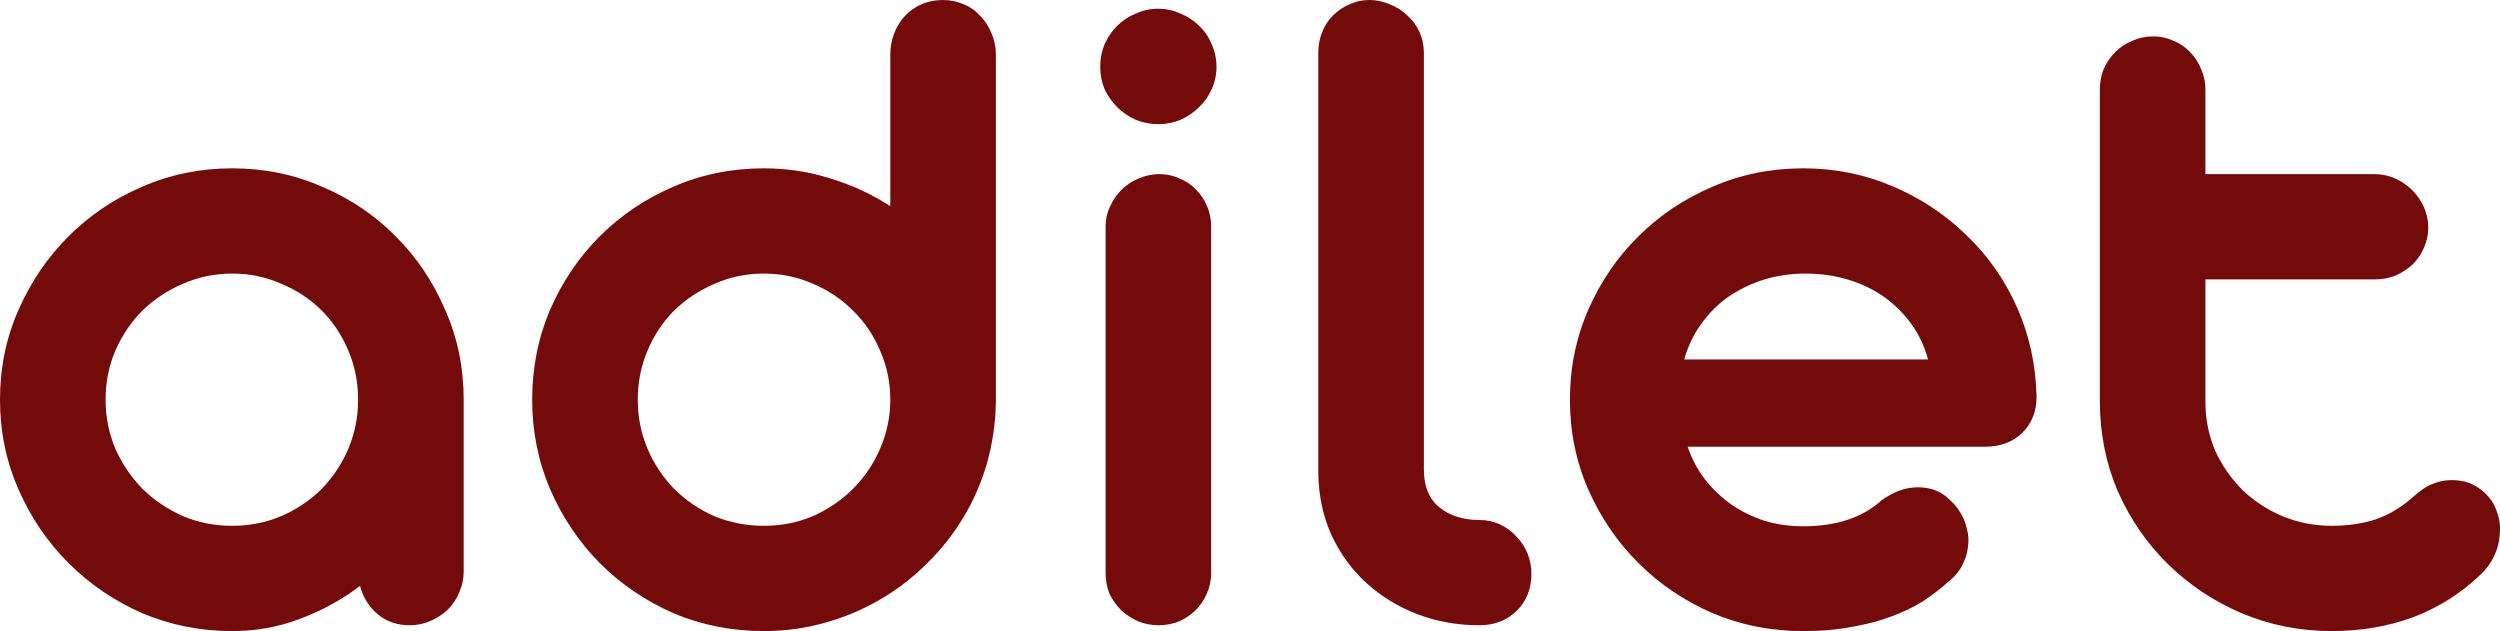
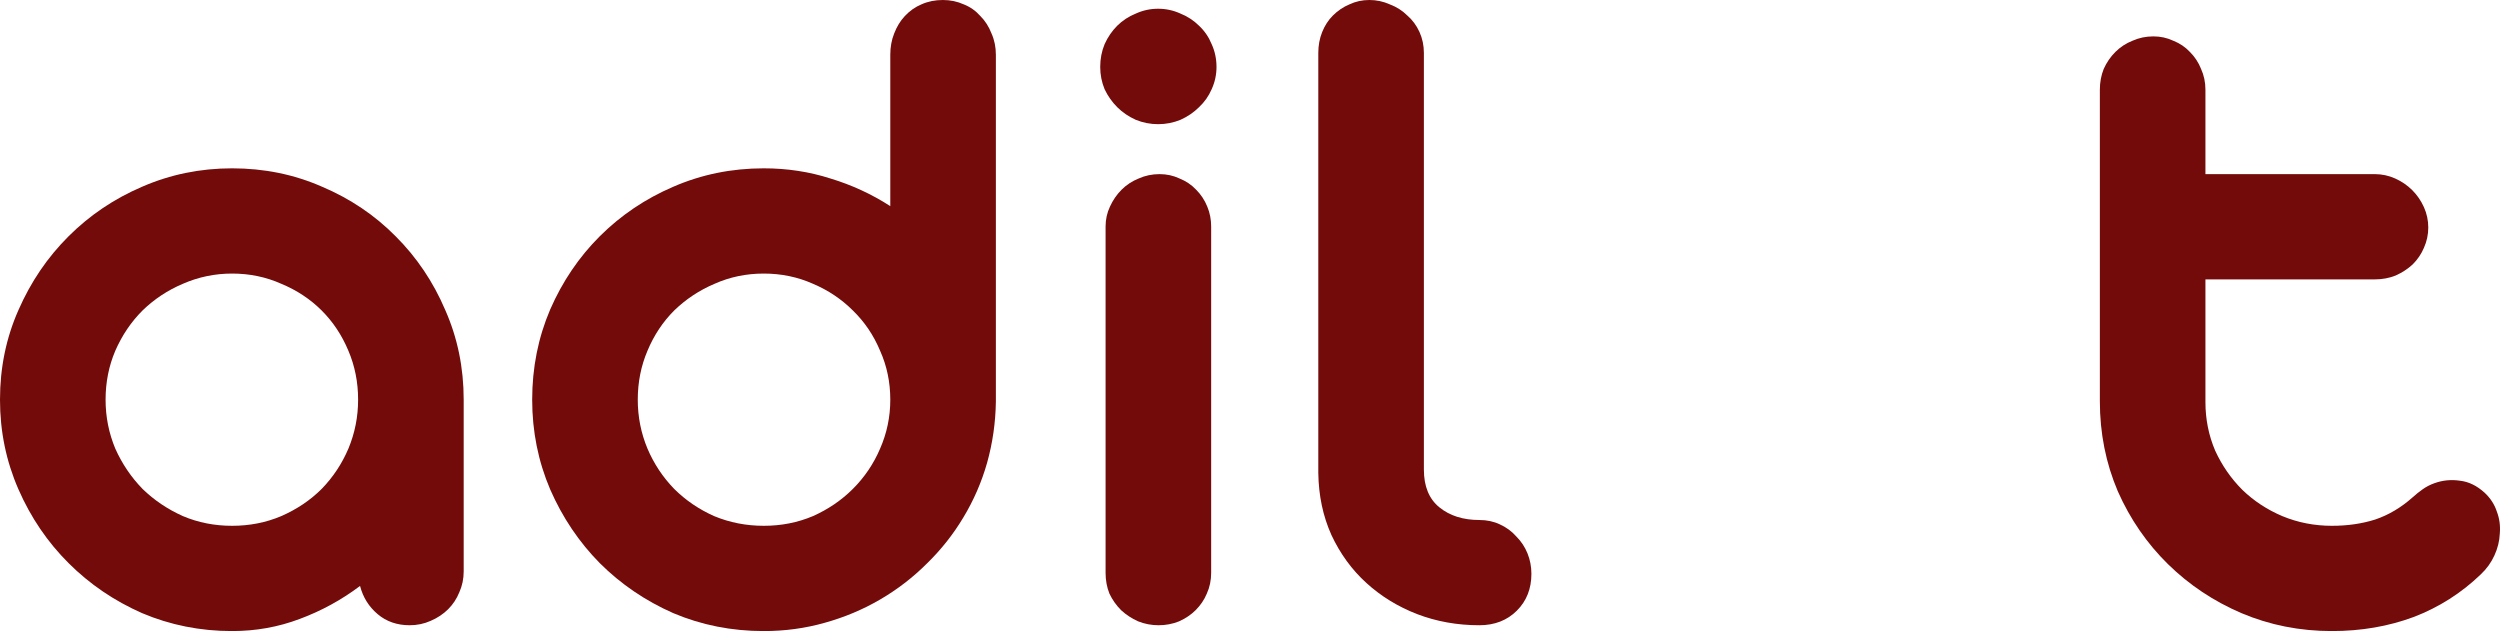
<svg xmlns="http://www.w3.org/2000/svg" width="103" height="26" viewBox="0 0 103 26" fill="none">
  <path d="M0 16.467C0 15.148 0.254 13.916 0.762 12.77C1.27 11.611 1.958 10.598 2.827 9.733C3.695 8.867 4.704 8.187 5.854 7.694C7.016 7.188 8.252 6.935 9.562 6.935C10.885 6.935 12.121 7.188 13.271 7.694C14.433 8.187 15.442 8.867 16.298 9.733C17.166 10.598 17.848 11.611 18.343 12.77C18.85 13.916 19.104 15.148 19.104 16.467V23.542C19.104 23.848 19.044 24.135 18.924 24.401C18.817 24.668 18.663 24.901 18.463 25.101C18.262 25.3 18.022 25.46 17.741 25.58C17.474 25.7 17.186 25.76 16.879 25.76C16.358 25.76 15.917 25.607 15.556 25.3C15.195 24.994 14.955 24.608 14.834 24.141C14.073 24.714 13.244 25.167 12.349 25.5C11.467 25.834 10.538 26 9.562 26C8.252 26 7.016 25.753 5.854 25.261C4.704 24.754 3.695 24.068 2.827 23.202C1.958 22.336 1.27 21.324 0.762 20.165C0.254 19.005 0 17.773 0 16.467ZM4.35 16.467C4.35 17.174 4.484 17.846 4.751 18.486C5.032 19.112 5.406 19.665 5.874 20.145C6.355 20.611 6.909 20.984 7.537 21.264C8.166 21.53 8.84 21.663 9.562 21.663C10.284 21.663 10.959 21.53 11.587 21.264C12.228 20.984 12.783 20.611 13.251 20.145C13.718 19.665 14.086 19.112 14.353 18.486C14.62 17.846 14.754 17.174 14.754 16.467C14.754 15.748 14.62 15.075 14.353 14.449C14.086 13.809 13.718 13.257 13.251 12.79C12.783 12.324 12.228 11.957 11.587 11.691C10.959 11.411 10.284 11.271 9.562 11.271C8.854 11.271 8.179 11.411 7.537 11.691C6.909 11.957 6.355 12.324 5.874 12.79C5.406 13.257 5.032 13.809 4.751 14.449C4.484 15.075 4.35 15.748 4.35 16.467Z" fill="#730B0A" />
  <path d="M41.03 16.547C41.017 17.413 40.896 18.253 40.669 19.065C40.442 19.865 40.115 20.617 39.687 21.324C39.273 22.016 38.772 22.649 38.183 23.222C37.609 23.795 36.967 24.288 36.259 24.701C35.551 25.114 34.789 25.434 33.974 25.66C33.172 25.887 32.337 26 31.468 26C30.145 26 28.902 25.753 27.739 25.261C26.59 24.754 25.581 24.068 24.712 23.202C23.857 22.336 23.175 21.324 22.668 20.165C22.173 19.005 21.926 17.773 21.926 16.467C21.926 15.148 22.173 13.909 22.668 12.75C23.175 11.591 23.857 10.585 24.712 9.733C25.581 8.867 26.59 8.187 27.739 7.694C28.902 7.188 30.145 6.935 31.468 6.935C32.43 6.935 33.346 7.075 34.214 7.354C35.096 7.621 35.918 8.001 36.68 8.493V2.258C36.68 1.939 36.733 1.645 36.84 1.379C36.947 1.099 37.094 0.859 37.281 0.659C37.482 0.446 37.709 0.286 37.963 0.18C38.23 0.06 38.524 0 38.845 0C39.152 0 39.44 0.06 39.707 0.18C39.974 0.286 40.201 0.446 40.389 0.659C40.589 0.859 40.743 1.099 40.85 1.379C40.97 1.645 41.03 1.939 41.03 2.258V16.547ZM36.68 16.467C36.68 15.748 36.54 15.075 36.259 14.449C35.992 13.809 35.617 13.257 35.136 12.79C34.669 12.324 34.121 11.957 33.493 11.691C32.864 11.411 32.19 11.271 31.468 11.271C30.746 11.271 30.071 11.411 29.443 11.691C28.815 11.957 28.261 12.324 27.779 12.79C27.312 13.257 26.944 13.809 26.677 14.449C26.41 15.075 26.276 15.748 26.276 16.467C26.276 17.174 26.41 17.846 26.677 18.486C26.944 19.112 27.312 19.665 27.779 20.145C28.247 20.611 28.795 20.984 29.423 21.264C30.065 21.53 30.746 21.663 31.468 21.663C32.19 21.663 32.864 21.53 33.493 21.264C34.121 20.984 34.669 20.611 35.136 20.145C35.617 19.665 35.992 19.112 36.259 18.486C36.54 17.846 36.68 17.174 36.68 16.467Z" fill="#730B0A" />
  <path d="M45.329 2.758C45.329 2.425 45.389 2.112 45.51 1.819C45.643 1.525 45.817 1.272 46.031 1.059C46.245 0.846 46.499 0.679 46.793 0.56C47.087 0.426 47.394 0.36 47.715 0.36C48.036 0.36 48.343 0.426 48.637 0.56C48.931 0.679 49.185 0.846 49.399 1.059C49.626 1.272 49.8 1.525 49.92 1.819C50.054 2.112 50.12 2.425 50.12 2.758C50.12 3.078 50.054 3.384 49.92 3.677C49.8 3.957 49.626 4.203 49.399 4.417C49.185 4.63 48.931 4.803 48.637 4.936C48.343 5.056 48.036 5.116 47.715 5.116C47.394 5.116 47.087 5.056 46.793 4.936C46.499 4.803 46.245 4.63 46.031 4.417C45.817 4.203 45.643 3.957 45.51 3.677C45.389 3.384 45.329 3.078 45.329 2.758ZM49.9 23.602C49.9 23.908 49.84 24.195 49.719 24.461C49.613 24.714 49.459 24.941 49.258 25.141C49.071 25.327 48.844 25.48 48.577 25.6C48.31 25.707 48.029 25.76 47.735 25.76C47.441 25.76 47.16 25.707 46.893 25.6C46.626 25.48 46.392 25.327 46.191 25.141C45.991 24.941 45.831 24.714 45.71 24.461C45.603 24.195 45.55 23.908 45.55 23.602V9.333C45.55 9.04 45.61 8.767 45.73 8.513C45.851 8.247 46.011 8.014 46.211 7.814C46.412 7.614 46.646 7.461 46.913 7.354C47.18 7.234 47.468 7.174 47.775 7.174C48.069 7.174 48.343 7.234 48.597 7.354C48.864 7.461 49.091 7.614 49.279 7.814C49.479 8.014 49.633 8.247 49.74 8.513C49.846 8.767 49.9 9.04 49.9 9.333V23.602Z" fill="#730B0A" />
  <path d="M60.949 21.424C61.256 21.424 61.537 21.483 61.791 21.603C62.058 21.723 62.285 21.89 62.472 22.103C62.673 22.303 62.827 22.536 62.934 22.802C63.041 23.069 63.094 23.349 63.094 23.642C63.094 24.255 62.894 24.761 62.493 25.161C62.092 25.56 61.577 25.76 60.949 25.76C60.04 25.76 59.185 25.607 58.383 25.3C57.594 24.994 56.9 24.568 56.298 24.021C55.697 23.475 55.216 22.816 54.855 22.043C54.507 21.27 54.327 20.418 54.314 19.485V2.178C54.314 1.872 54.367 1.585 54.474 1.319C54.581 1.053 54.728 0.826 54.915 0.64C55.115 0.44 55.343 0.286 55.597 0.18C55.85 0.06 56.124 0 56.419 0C56.712 0 56.993 0.06 57.26 0.18C57.541 0.286 57.782 0.44 57.982 0.64C58.196 0.826 58.363 1.053 58.483 1.319C58.603 1.585 58.664 1.872 58.664 2.178V19.345C58.664 20.038 58.877 20.558 59.305 20.904C59.733 21.25 60.281 21.424 60.949 21.424Z" fill="#730B0A" />
-   <path d="M69.532 18.406C69.706 18.912 69.947 19.365 70.254 19.765C70.575 20.165 70.942 20.511 71.356 20.804C71.771 21.084 72.225 21.304 72.72 21.463C73.214 21.61 73.735 21.683 74.283 21.683C75.66 21.683 76.742 21.324 77.531 20.604C77.932 20.324 78.313 20.158 78.674 20.105C79.034 20.051 79.375 20.078 79.696 20.184C79.923 20.264 80.124 20.391 80.297 20.564C80.484 20.724 80.638 20.904 80.758 21.104C80.892 21.317 80.986 21.55 81.039 21.803C81.106 22.043 81.119 22.29 81.079 22.543C81.052 22.796 80.972 23.049 80.838 23.302C80.718 23.542 80.531 23.762 80.277 23.962C79.983 24.228 79.649 24.488 79.275 24.741C78.901 24.981 78.466 25.194 77.972 25.381C77.491 25.567 76.943 25.714 76.328 25.82C75.727 25.94 75.045 26 74.283 26C72.96 26 71.717 25.753 70.555 25.261C69.392 24.754 68.376 24.068 67.508 23.202C66.639 22.336 65.951 21.33 65.443 20.184C64.935 19.025 64.681 17.786 64.681 16.467C64.681 15.148 64.935 13.909 65.443 12.75C65.951 11.591 66.639 10.585 67.508 9.733C68.376 8.867 69.392 8.187 70.555 7.694C71.717 7.188 72.96 6.935 74.283 6.935C75.593 6.935 76.823 7.181 77.972 7.674C79.135 8.167 80.15 8.84 81.019 9.693C81.901 10.532 82.596 11.524 83.104 12.67C83.612 13.816 83.879 15.042 83.906 16.347C83.906 16.96 83.705 17.46 83.304 17.846C82.917 18.219 82.402 18.406 81.761 18.406H69.532ZM79.435 14.809C79.288 14.262 79.054 13.769 78.734 13.33C78.413 12.89 78.032 12.517 77.591 12.211C77.15 11.904 76.656 11.671 76.108 11.511C75.573 11.351 74.998 11.271 74.383 11.271C73.769 11.271 73.187 11.358 72.639 11.531C72.105 11.704 71.617 11.944 71.176 12.251C70.749 12.557 70.381 12.93 70.074 13.37C69.766 13.796 69.539 14.276 69.392 14.809H79.435Z" fill="#730B0A" />
  <path d="M90.864 7.174H97.84C98.134 7.174 98.415 7.234 98.682 7.354C98.949 7.474 99.183 7.634 99.384 7.834C99.584 8.034 99.745 8.267 99.865 8.533C99.985 8.8 100.045 9.08 100.045 9.373C100.045 9.666 99.985 9.946 99.865 10.212C99.758 10.465 99.604 10.692 99.404 10.892C99.203 11.078 98.969 11.231 98.702 11.351C98.435 11.458 98.147 11.511 97.84 11.511H90.864V16.567C90.864 17.273 90.998 17.939 91.265 18.566C91.546 19.179 91.92 19.718 92.387 20.184C92.855 20.637 93.403 20.997 94.031 21.264C94.673 21.53 95.354 21.663 96.076 21.663C96.718 21.663 97.312 21.577 97.86 21.404C98.408 21.217 98.916 20.917 99.384 20.504C99.531 20.371 99.671 20.258 99.805 20.165C99.952 20.058 100.119 19.971 100.306 19.905C100.64 19.785 100.987 19.752 101.348 19.805C101.709 19.845 102.05 20.011 102.371 20.304C102.611 20.531 102.778 20.791 102.872 21.084C102.979 21.364 103.019 21.663 102.992 21.983C102.979 22.29 102.905 22.589 102.771 22.882C102.638 23.175 102.451 23.435 102.21 23.662C101.408 24.434 100.486 25.021 99.444 25.42C98.401 25.807 97.279 26 96.076 26C94.753 26 93.51 25.753 92.347 25.261C91.198 24.768 90.189 24.095 89.32 23.242C88.452 22.389 87.763 21.39 87.255 20.244C86.761 19.085 86.514 17.846 86.514 16.527V3.697C86.514 3.391 86.567 3.104 86.674 2.838C86.794 2.571 86.955 2.338 87.155 2.138C87.356 1.939 87.59 1.785 87.857 1.679C88.124 1.559 88.412 1.499 88.719 1.499C89.013 1.499 89.287 1.559 89.541 1.679C89.808 1.785 90.035 1.939 90.222 2.138C90.423 2.338 90.577 2.571 90.683 2.838C90.804 3.104 90.864 3.391 90.864 3.697V7.174Z" fill="#730B0A" />
</svg>